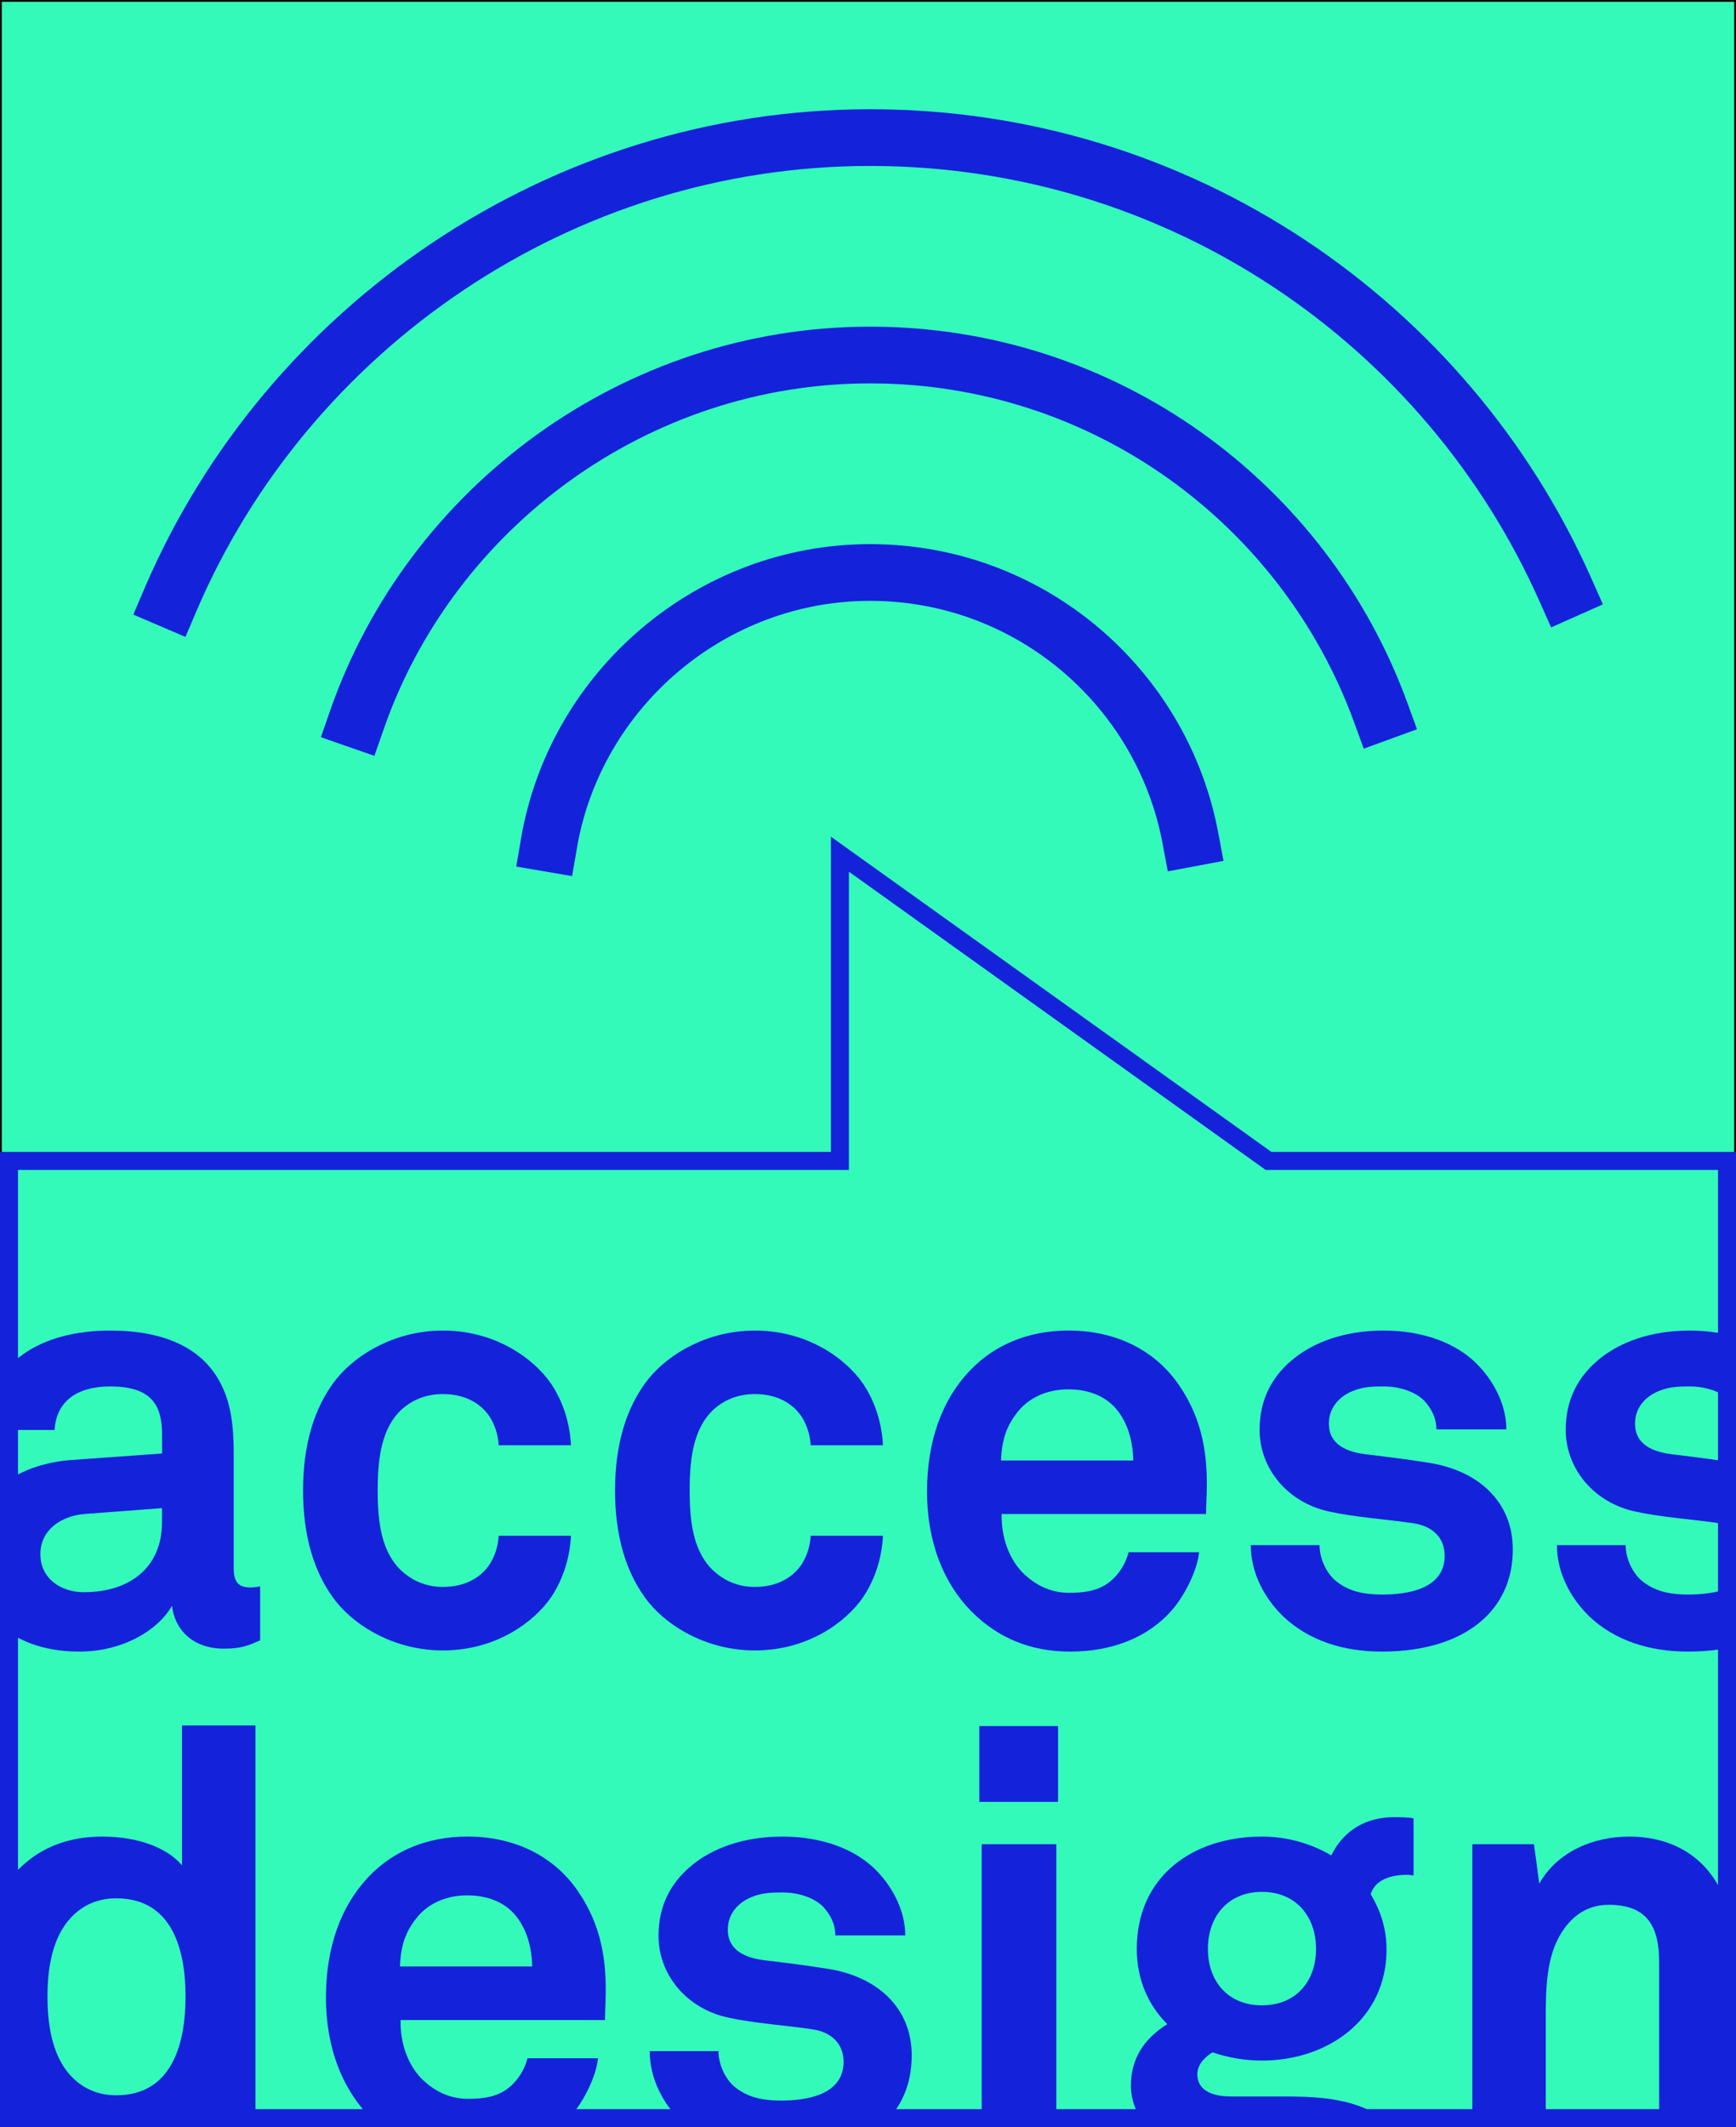
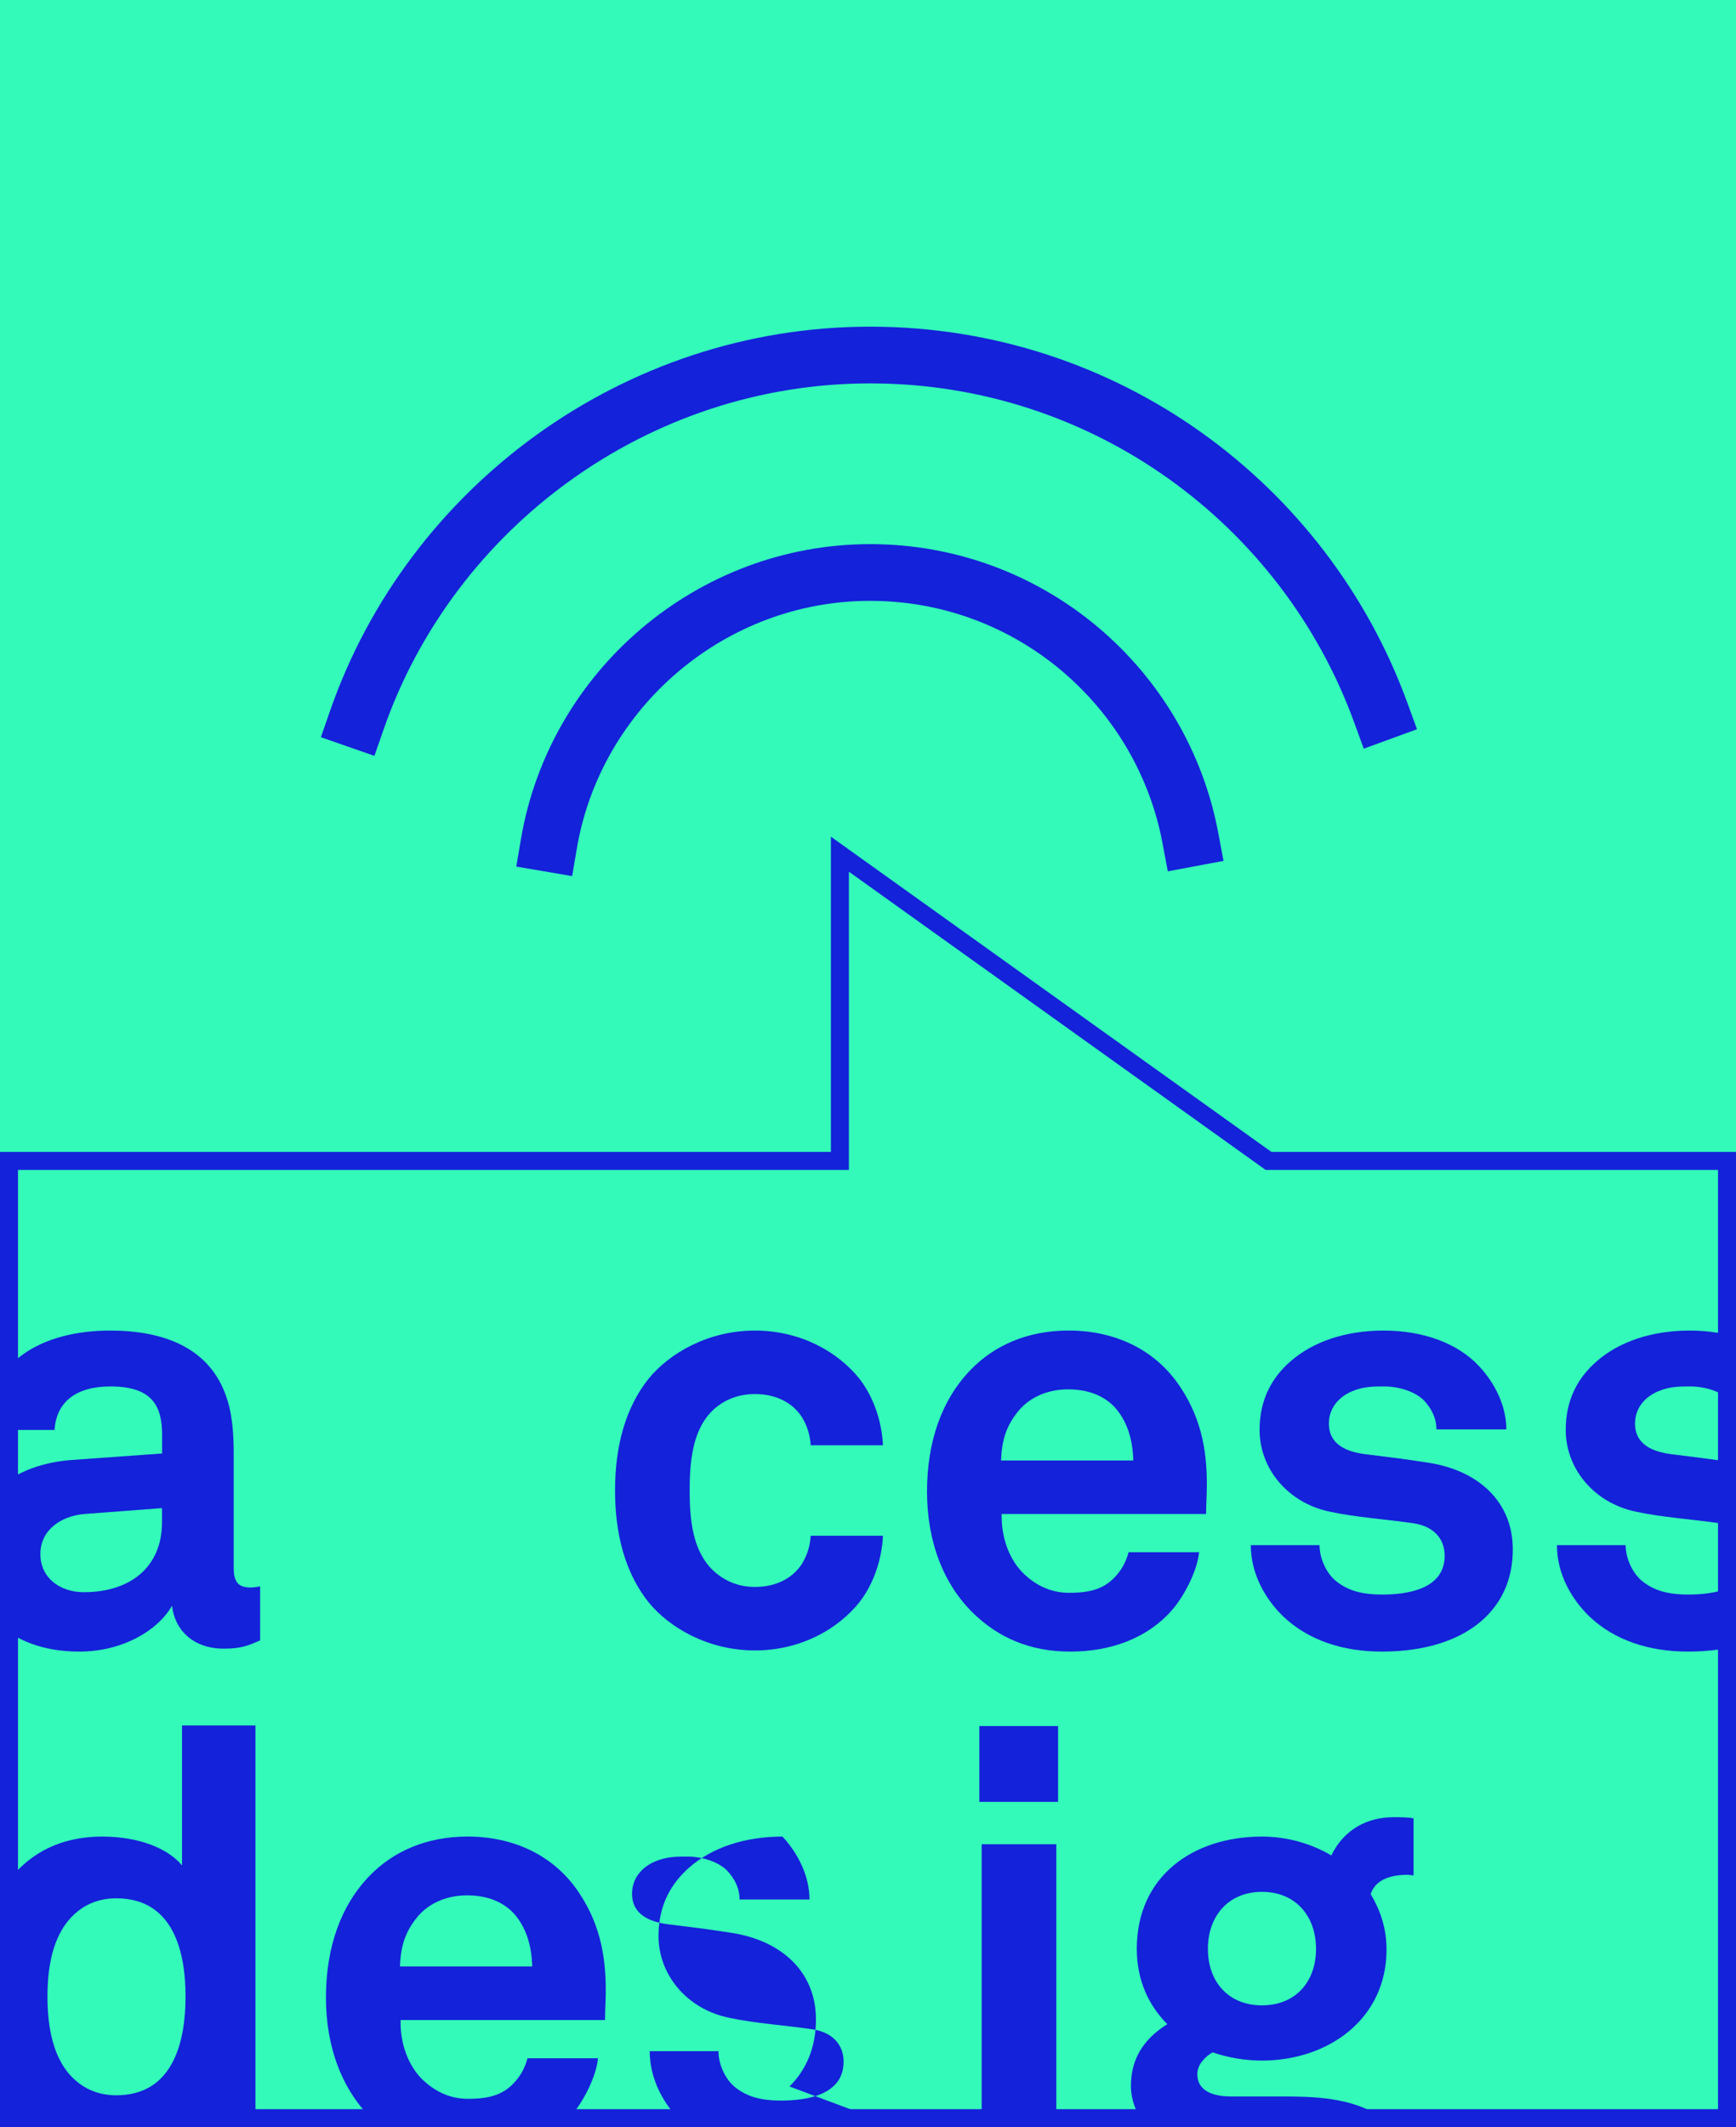
<svg xmlns="http://www.w3.org/2000/svg" id="Ebene_1" viewBox="0 0 490 600">
  <defs>
    <style>
      .cls-1 {
        fill: #33fab9;
      }

      .cls-2 {
        fill: none;
        stroke: #1422da;
        stroke-linecap: square;
        stroke-miterlimit: 10;
        stroke-width: 16px;
      }

      .cls-3 {
        fill: #1422da;
      }
    </style>
  </defs>
  <g>
    <rect class="cls-1" width="490" height="600" />
-     <path d="M490.5,600.5H-.5V-.5h491v601ZM.5,599.5h489V.5H.5v599Z" />
  </g>
  <path class="cls-3" d="M239.61,245.88l116.3,83.17,1.33.95h127.68v264.92H5.08v-264.92h234.53v-84.12M234.53,236v88.92H0v275.08h490v-275.08h-131.13l-124.34-88.92h0Z" />
  <g>
    <path class="cls-3" d="M63.15,465.03c-8.96,0-13.93-5.64-14.59-12.11-3.98,6.97-13.93,12.94-26.2,12.94-20.56,0-31.18-12.94-31.18-27.03,0-16.42,12.77-25.87,29.19-27.03l25.38-1.82v-5.31c0-8.13-2.82-13.6-14.59-13.6-9.62,0-15.26,4.31-15.76,12.27H-4.68c1.16-19.4,16.58-28.03,35.82-28.03,14.76,0,27.36,4.64,32.34,17.58,2.16,5.47,2.49,11.61,2.49,17.41v32.01c0,3.98,1.33,5.47,4.81,5.47,1.33,0,2.65-.33,2.65-.33v15.26c-3.48,1.49-5.31,2.32-10.28,2.32ZM45.73,425.39l-21.89,1.66c-6.3.5-12.44,4.31-12.44,11.28s5.8,10.78,12.27,10.78c12.94,0,22.06-6.97,22.06-19.74v-3.98Z" />
-     <path class="cls-3" d="M154.53,451.93c-5.97,7.46-16.42,13.6-29.52,13.6s-24.05-6.3-30.02-13.6c-6.47-8.13-9.45-18.91-9.45-31.51s2.98-23.38,9.45-31.51c5.97-7.3,16.92-13.6,30.02-13.6s23.55,6.14,29.52,13.6c3.98,5.14,6.3,11.94,6.63,18.74h-20.4c-.17-3.15-1.16-5.8-2.49-7.96-2.49-3.81-6.97-6.47-13.27-6.47-5.64,0-9.79,2.32-12.6,5.31-4.98,5.47-5.8,13.77-5.8,21.89s.83,16.25,5.8,21.73c2.82,2.99,6.97,5.47,12.6,5.47,6.3,0,10.78-2.65,13.27-6.47,1.33-2.16,2.32-4.81,2.49-7.96h20.4c-.33,6.8-2.65,13.6-6.63,18.74Z" />
    <path class="cls-3" d="M242.59,451.93c-5.97,7.46-16.42,13.6-29.52,13.6s-24.05-6.3-30.02-13.6c-6.47-8.13-9.45-18.91-9.45-31.51s2.98-23.38,9.45-31.51c5.97-7.3,16.92-13.6,30.02-13.6s23.55,6.14,29.52,13.6c3.98,5.14,6.3,11.94,6.63,18.74h-20.4c-.17-3.15-1.16-5.8-2.49-7.96-2.49-3.81-6.97-6.47-13.27-6.47-5.64,0-9.79,2.32-12.6,5.31-4.98,5.47-5.8,13.77-5.8,21.89s.83,16.25,5.8,21.73c2.82,2.99,6.97,5.47,12.6,5.47,6.3,0,10.78-2.65,13.27-6.47,1.33-2.16,2.32-4.81,2.49-7.96h20.4c-.33,6.8-2.65,13.6-6.63,18.74Z" />
    <path class="cls-3" d="M340.44,427.05h-57.71c-.17,6.63,2.16,12.94,6.3,16.92,2.99,2.82,7.13,5.31,12.77,5.31,5.97,0,9.62-1.16,12.6-4.15,1.82-1.82,3.32-4.15,4.15-7.3h19.9c-.5,5.14-3.98,11.94-7.3,15.92-7.3,8.62-18.08,12.11-29.02,12.11-11.78,0-20.4-4.15-27.2-10.61-8.62-8.29-13.27-20.4-13.27-34.5s4.15-26.04,12.44-34.5c6.47-6.63,15.76-10.95,27.53-10.95,12.77,0,24.38,5.14,31.51,15.92,6.3,9.45,7.79,19.24,7.46,30.02,0,0-.17,3.98-.17,5.8ZM314.57,396.87c-2.82-2.99-7.13-4.98-13.1-4.98-6.3,0-11.44,2.65-14.43,6.63-2.99,3.81-4.31,7.79-4.48,13.43h37.32c-.17-6.47-1.99-11.44-5.31-15.09Z" />
    <path class="cls-3" d="M419.55,455.91c-6.97,6.97-17.75,9.95-29.52,9.95-10.95,0-20.73-3.15-27.86-9.95-4.98-4.81-9.12-11.94-9.12-20.07h19.4c0,3.81,1.99,7.96,4.64,10.12,3.32,2.65,7.13,3.81,13.1,3.81,6.97,0,17.58-1.49,17.58-10.95,0-4.98-3.32-8.29-8.62-9.12-7.63-1.16-16.25-1.66-23.88-3.32-11.78-2.49-19.74-12.11-19.74-23.05,0-8.79,3.65-14.93,8.79-19.4,6.3-5.47,15.42-8.62,26.2-8.62s20.73,3.32,27.03,10.12c4.64,4.98,7.63,11.44,7.63,17.75h-19.74c0-3.32-1.49-5.97-3.48-8.13-2.49-2.49-6.97-3.98-11.28-3.98-2.99,0-5.8,0-8.96,1.33-3.65,1.49-6.63,4.64-6.63,9.12,0,6.14,5.31,7.96,9.95,8.62,7.79,1,9.95,1.16,18.41,2.49,13.6,2.16,23.55,10.78,23.55,24.38,0,8.29-2.98,14.43-7.46,18.91Z" />
    <path class="cls-3" d="M505.96,455.91c-6.97,6.97-17.75,9.95-29.52,9.95-10.95,0-20.73-3.15-27.86-9.95-4.98-4.81-9.12-11.94-9.12-20.07h19.4c0,3.81,1.99,7.96,4.64,10.12,3.32,2.65,7.13,3.81,13.1,3.81,6.97,0,17.58-1.49,17.58-10.95,0-4.98-3.32-8.29-8.62-9.12-7.63-1.16-16.25-1.66-23.88-3.32-11.78-2.49-19.74-12.11-19.74-23.05,0-8.79,3.65-14.93,8.79-19.4,6.3-5.47,15.42-8.62,26.2-8.62s20.73,3.32,27.03,10.12c4.64,4.98,7.63,11.44,7.63,17.75h-19.74c0-3.32-1.49-5.97-3.48-8.13-2.49-2.49-6.97-3.98-11.28-3.98-2.99,0-5.8,0-8.96,1.33-3.65,1.49-6.63,4.64-6.63,9.12,0,6.14,5.31,7.96,9.95,8.62,7.79,1,9.95,1.16,18.41,2.49,13.6,2.16,23.55,10.78,23.55,24.38,0,8.29-2.98,14.43-7.46,18.91Z" />
    <path class="cls-3" d="M54.19,606.44l-1.33-9.45c-5.14,7.96-14.76,11.44-24.21,11.44-8.62,0-15.76-2.99-21.06-7.3-10.28-8.46-15.26-21.39-15.26-37.65s5.14-30.02,15.42-38.48c5.31-4.31,12.27-6.96,21.06-6.96,10.95,0,18.91,3.65,22.56,8.13v-39.47h20.73v119.74h-17.91ZM32.8,535.45c-6.47,0-10.95,2.98-13.93,6.8-4.31,5.64-5.47,13.43-5.47,20.9s1.16,15.42,5.47,21.06c2.98,3.81,7.46,6.8,13.93,6.8,16.25,0,19.57-15.42,19.57-27.86s-3.32-27.7-19.57-27.7Z" />
    <path class="cls-3" d="M170.78,569.78h-57.71c-.17,6.63,2.16,12.94,6.3,16.92,2.99,2.82,7.13,5.31,12.77,5.31,5.97,0,9.62-1.16,12.6-4.15,1.82-1.82,3.32-4.15,4.15-7.3h19.9c-.5,5.14-3.98,11.94-7.3,15.92-7.3,8.62-18.08,12.11-29.02,12.11-11.78,0-20.4-4.15-27.2-10.61-8.62-8.29-13.27-20.4-13.27-34.5s4.15-26.04,12.44-34.5c6.47-6.63,15.76-10.95,27.53-10.95,12.77,0,24.38,5.14,31.51,15.92,6.3,9.45,7.79,19.24,7.46,30.02,0,0-.17,3.98-.17,5.8ZM144.91,539.6c-2.82-2.99-7.13-4.98-13.1-4.98-6.3,0-11.44,2.65-14.43,6.63-2.99,3.81-4.31,7.79-4.48,13.43h37.32c-.17-6.47-1.99-11.44-5.31-15.09Z" />
-     <path class="cls-3" d="M249.89,598.64c-6.97,6.97-17.75,9.95-29.52,9.95-10.95,0-20.73-3.15-27.86-9.95-4.98-4.81-9.12-11.94-9.12-20.07h19.4c0,3.81,1.99,7.96,4.64,10.12,3.32,2.65,7.13,3.81,13.1,3.81,6.97,0,17.58-1.49,17.58-10.95,0-4.98-3.32-8.29-8.62-9.12-7.63-1.16-16.25-1.66-23.88-3.32-11.78-2.49-19.74-12.11-19.74-23.05,0-8.79,3.65-14.93,8.79-19.4,6.3-5.47,15.42-8.62,26.2-8.62s20.73,3.32,27.03,10.12c4.64,4.98,7.63,11.44,7.63,17.75h-19.74c0-3.32-1.49-5.97-3.48-8.13-2.49-2.49-6.97-3.98-11.28-3.98-2.99,0-5.8,0-8.96,1.33-3.65,1.49-6.63,4.64-6.63,9.12,0,6.14,5.31,7.96,9.95,8.62,7.79.99,9.95,1.16,18.41,2.49,13.6,2.16,23.55,10.78,23.55,24.38,0,8.29-2.99,14.43-7.46,18.91Z" />
+     <path class="cls-3" d="M249.89,598.64c-6.97,6.97-17.75,9.95-29.52,9.95-10.95,0-20.73-3.15-27.86-9.95-4.98-4.81-9.12-11.94-9.12-20.07h19.4c0,3.81,1.99,7.96,4.64,10.12,3.32,2.65,7.13,3.81,13.1,3.81,6.97,0,17.58-1.49,17.58-10.95,0-4.98-3.32-8.29-8.62-9.12-7.63-1.16-16.25-1.66-23.88-3.32-11.78-2.49-19.74-12.11-19.74-23.05,0-8.79,3.65-14.93,8.79-19.4,6.3-5.47,15.42-8.62,26.2-8.62c4.64,4.98,7.63,11.44,7.63,17.75h-19.74c0-3.32-1.49-5.97-3.48-8.13-2.49-2.49-6.97-3.98-11.28-3.98-2.99,0-5.8,0-8.96,1.33-3.65,1.49-6.63,4.64-6.63,9.12,0,6.14,5.31,7.96,9.95,8.62,7.79.99,9.95,1.16,18.41,2.49,13.6,2.16,23.55,10.78,23.55,24.38,0,8.29-2.99,14.43-7.46,18.91Z" />
    <path class="cls-3" d="M276.43,508.25v-21.39h22.22v21.39h-22.22ZM277.09,606.44v-86.24h21.06v86.24h-21.06Z" />
    <path class="cls-3" d="M358.52,646.74c-10.45,0-21.56-.83-30.52-7.13-6.63-4.64-10.45-10.78-10.45-18.91,0-7.46,3.65-14.26,10.28-17.58-5.47-2.98-8.62-9.12-8.62-14.76,0-7.3,3.32-13.1,10.28-17.41-5.31-5.31-8.62-12.44-8.62-21.23,0-20.57,15.92-31.68,35.33-31.68,7.13,0,13.93,1.99,19.57,5.31,3.65-7.46,10.28-10.78,17.58-10.78,1.33,0,4.31,0,5.64.33v16.09c-.5,0-1.16-.17-1.66-.17-4.81,0-9.12,1.33-10.45,5.47,2.82,4.64,4.48,9.79,4.48,15.59,0,19.74-16.58,31.34-35.16,31.34-4.81,0-9.62-.83-13.93-2.32-1.99,1.16-4.31,3.32-4.31,6.14,0,5.14,5.14,6.3,9.45,6.3h14.26c8.62,0,19.9.17,28.03,5.8,7.46,5.14,10.45,12.44,10.45,20.73,0,22.72-22.39,28.86-41.63,28.86ZM360.01,607.76h-16.25c-4.48,1.33-7.79,5.14-7.79,10.61,0,10.95,13.6,11.94,21.73,11.94s22.89-.5,22.89-11.94c0-10.61-12.77-10.61-20.56-10.61ZM356.2,533.63c-9.45,0-15.26,6.8-15.26,16.09s5.8,15.92,15.26,15.92,15.26-6.63,15.26-15.92-5.8-16.09-15.26-16.09Z" />
-     <path class="cls-3" d="M468.31,606.44v-52.91c0-10.12-3.32-16.25-14.26-16.25-7.3,0-12.11,4.64-14.93,10.95-2.98,6.8-2.82,15.76-2.82,23.05v35.16h-20.73v-86.24h17.41l1.49,11.11c5.14-9.12,15.42-13.27,25.37-13.27,18.41,0,29.19,12.94,29.19,30.85v57.55h-20.73Z" />
  </g>
  <g>
    <path class="cls-2" d="M336.01,236.44c-8-42.66-45.42-74.96-90.4-74.96s-83.25,33.03-90.66,76.41" />
-     <path class="cls-2" d="M441.87,166.41c-33.4-75.17-108.71-127.6-196.27-127.6S80.9,92.51,48.13,169.15" />
    <path class="cls-2" d="M389.7,200.92c-21.46-58.8-77.87-100.78-144.1-100.78s-123.97,42.99-144.84,102.88h0" />
  </g>
</svg>